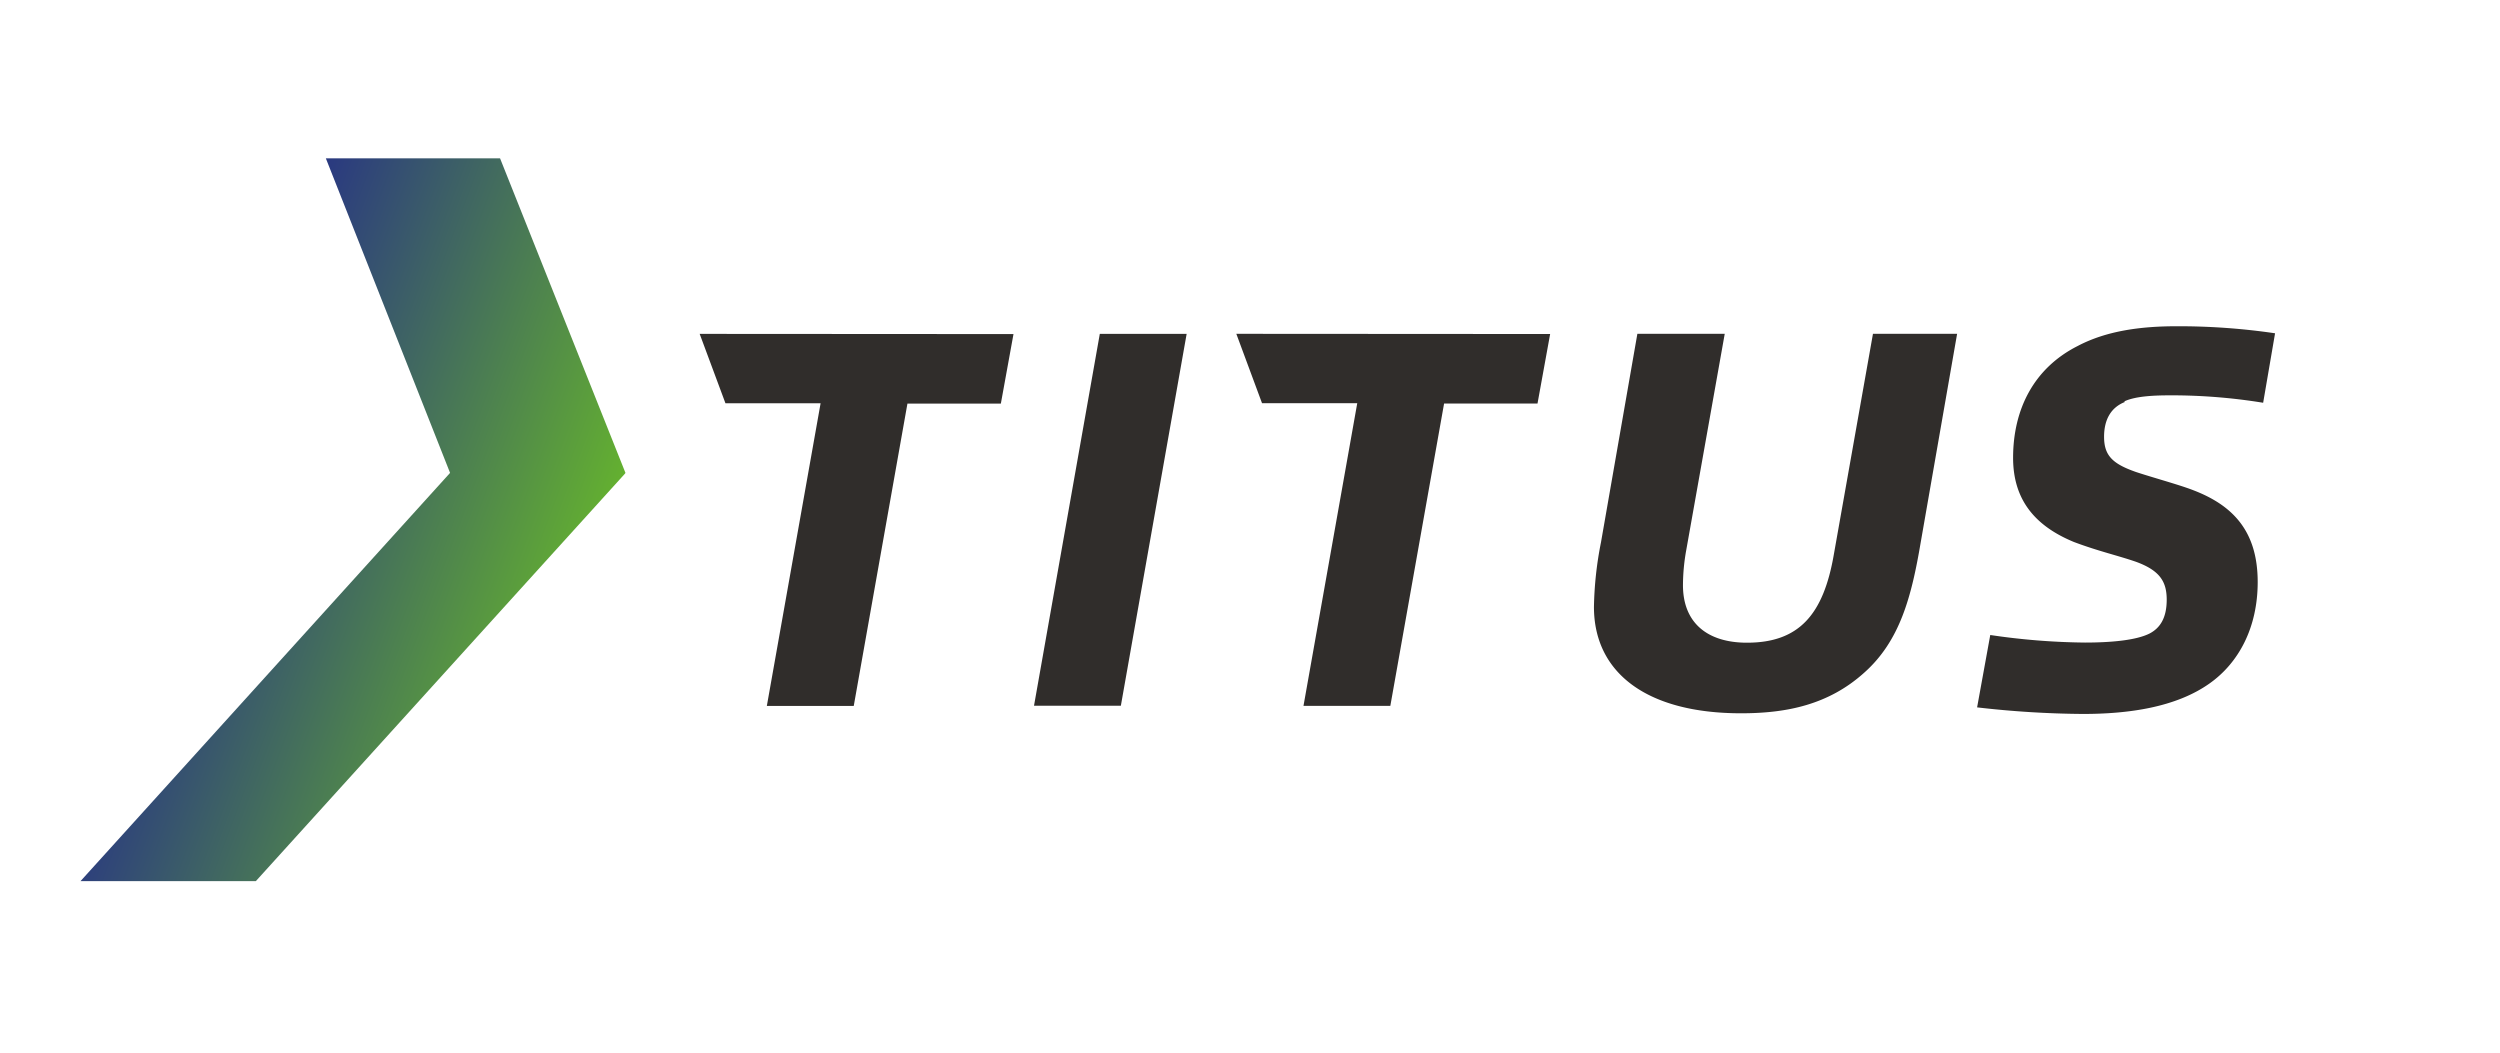
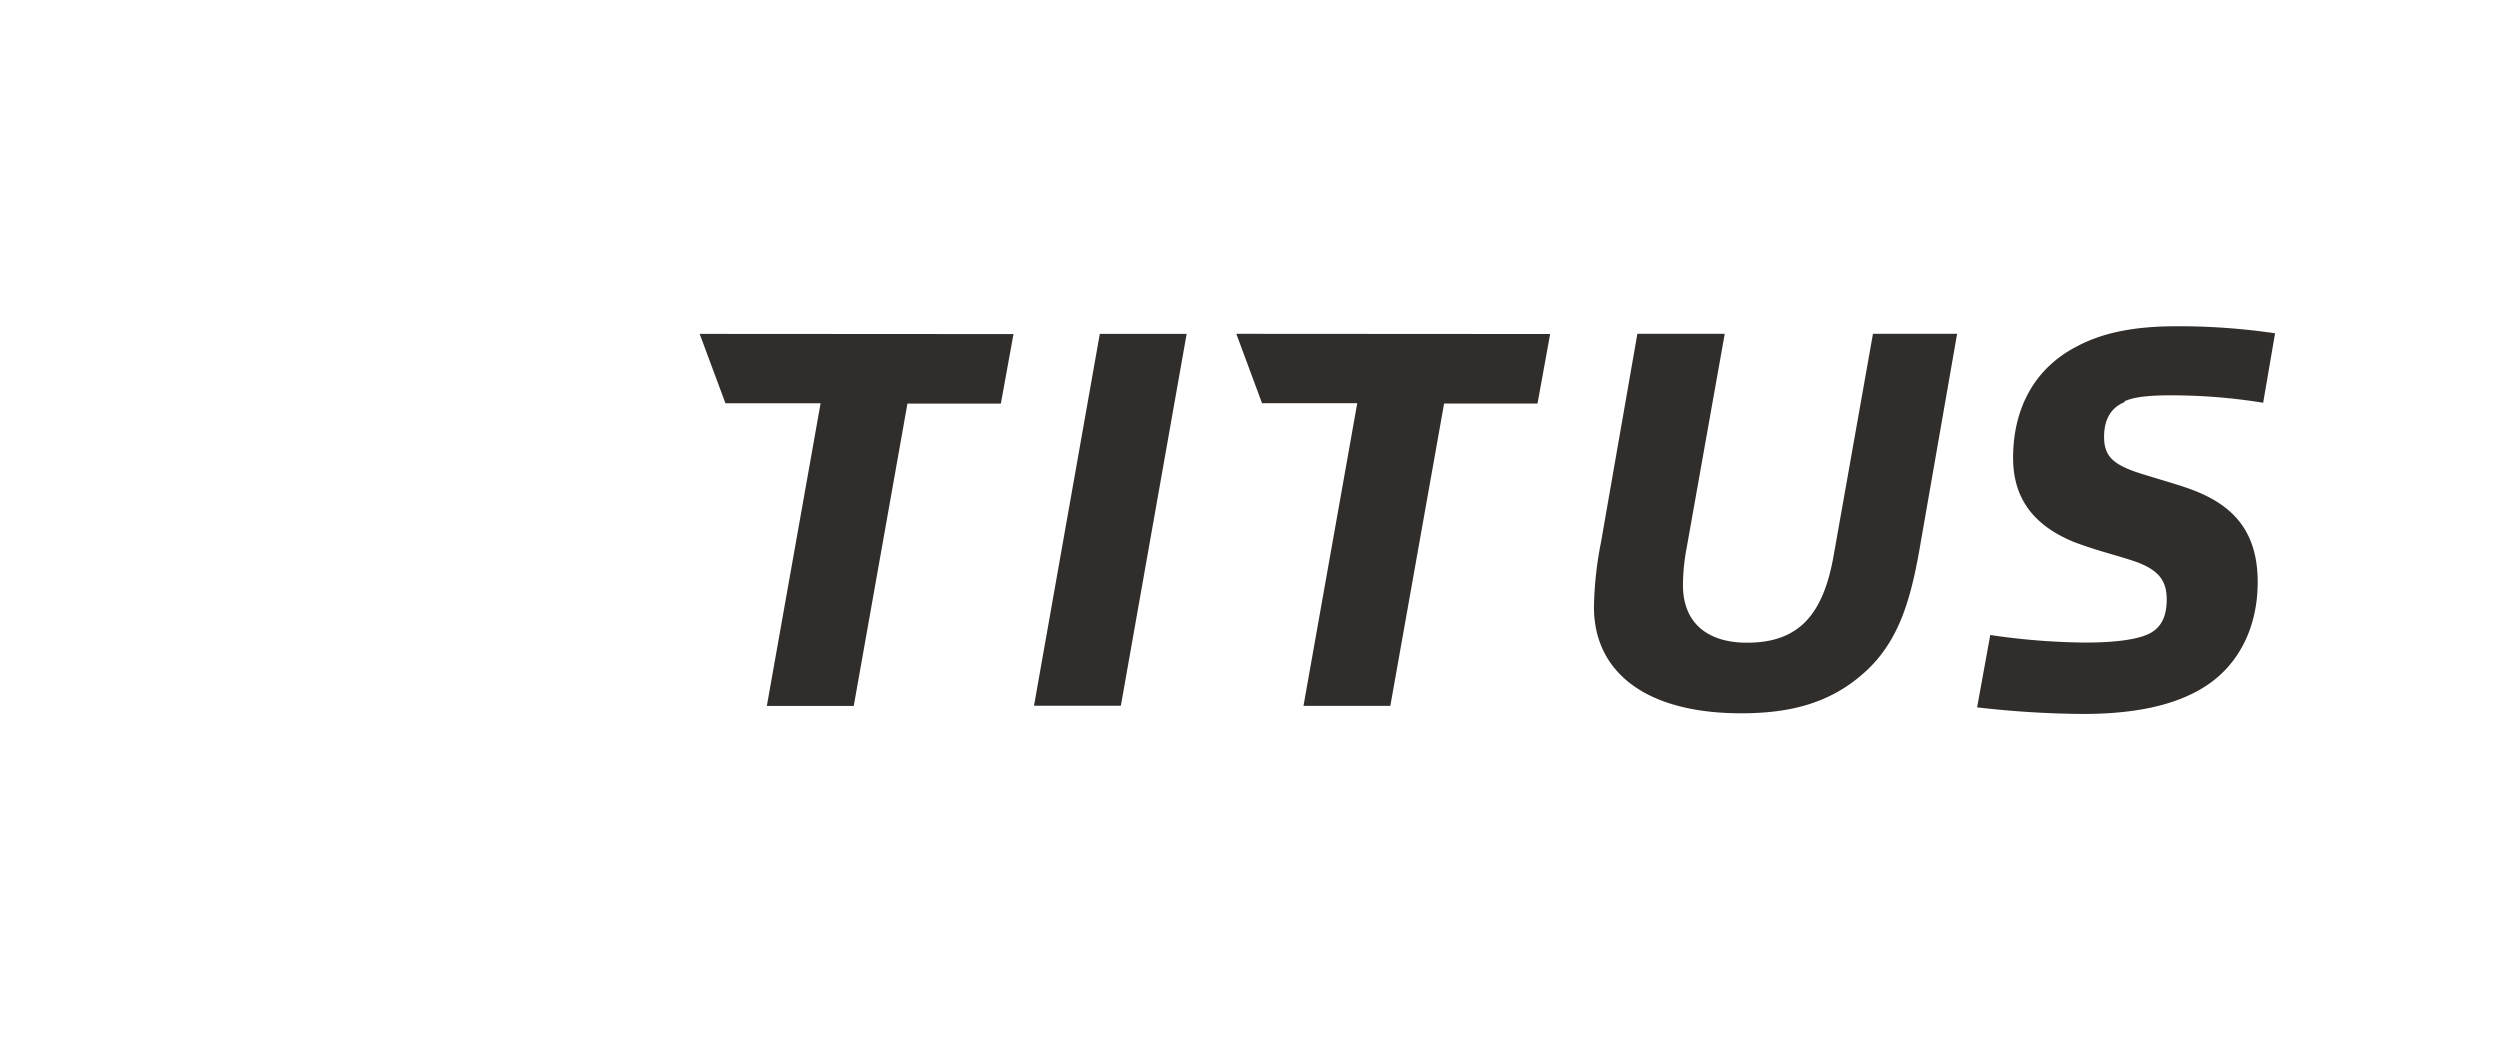
<svg xmlns="http://www.w3.org/2000/svg" id="All_Logos" data-name="All Logos" viewBox="0 0 380 160">
  <defs>
    <linearGradient id="linear-gradient" x1="87.66" y1="95.33" x2="29.06" y2="73.35" gradientUnits="userSpaceOnUse">
      <stop offset="0" stop-color="#65b32e" />
      <stop offset="0" stop-color="#65b32e" />
      <stop offset="1" stop-color="#283583" />
    </linearGradient>
  </defs>
  <path d="M167.17,50.75h13.2l-10,56.52h-13.2Zm-60.82,0,3.92,10.55h14.46l-8.17,46h13.21l8.16-45.95h14.2l1.92-10.57ZM322.91,61c1.81-.83,4.78-.91,7.17-.91A86.82,86.82,0,0,1,344,61.22l1.81-10.56a100.75,100.75,0,0,0-15-1.07c-5.29,0-10.57.66-15,3-6.69,3.38-9.82,9.65-9.82,17,0,6.27,3.22,10.31,9.24,12.79,3.71,1.4,6.69,2.06,9.41,3,3.63,1.32,4.7,3,4.7,5.77s-1,4.29-2.56,5.12c-2.06,1.07-6,1.4-9.9,1.4a103.89,103.89,0,0,1-14.36-1.15l-2,11a148.14,148.14,0,0,0,16.08,1c6.93,0,14.11-1,19.23-4.62,4.45-3.13,7.34-8.5,7.34-15.43,0-7.84-3.88-11.72-9.9-14-2.14-.82-6.11-1.9-8.58-2.72-3.55-1.24-4.87-2.48-4.87-5.36,0-2.64,1.07-4.46,3.14-5.28M284.69,50.74l-5.94,33.5c-1.57,9.16-5.28,13.45-13.21,13.45-6,0-9.73-3-9.73-8.74a30.6,30.6,0,0,1,.49-5.28l5.86-32.93H248.88l-5.53,31.69a54.8,54.8,0,0,0-1.07,9.82c0,10,8,16.17,22.36,16.17,7,0,13.28-1.32,18.64-6.1,5.53-4.87,7.27-11.64,8.67-19.89l5.53-31.69Zm-96.77,0,3.91,10.55H206.3l-8.17,46h13.2l8.17-45.95h14.2l1.92-10.57Z" fill="#302d2b" />
-   <polygon points="49.53 24.07 68.41 71.88 12.24 133.93 38.89 133.93 94.99 72 95.07 71.88 76.01 24.07 49.53 24.07" fill="url(#linear-gradient)" />
</svg>